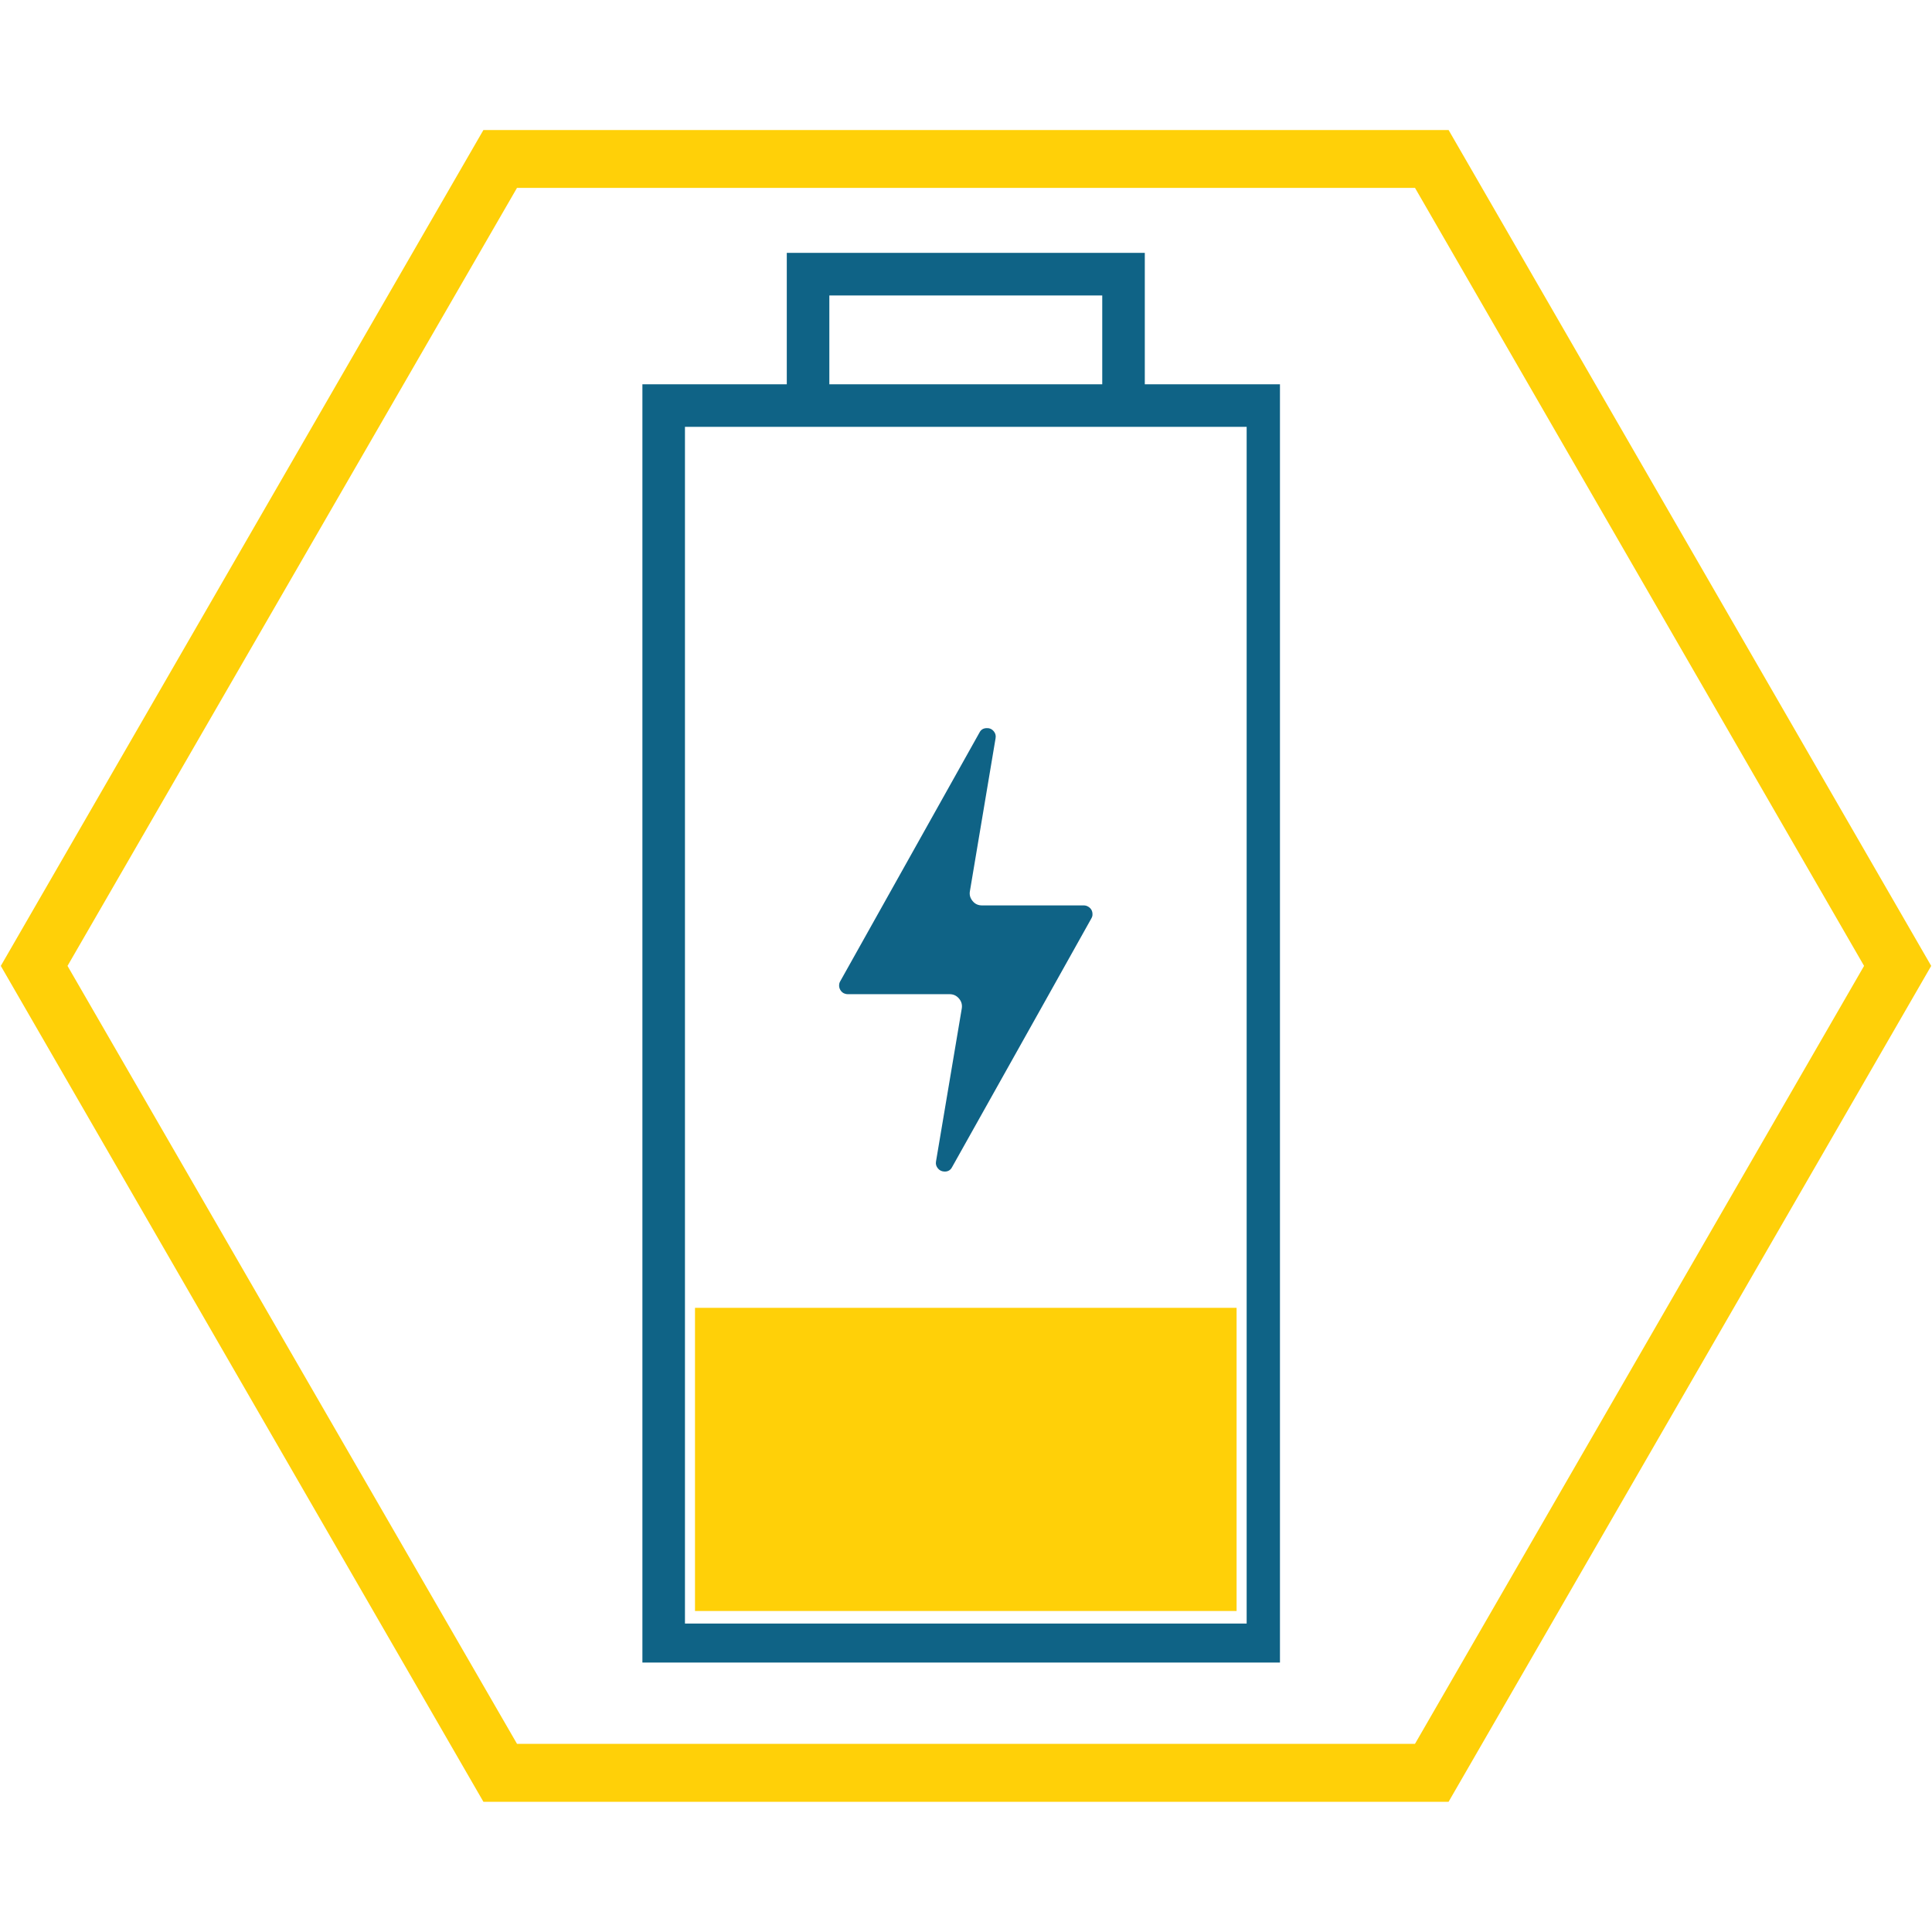
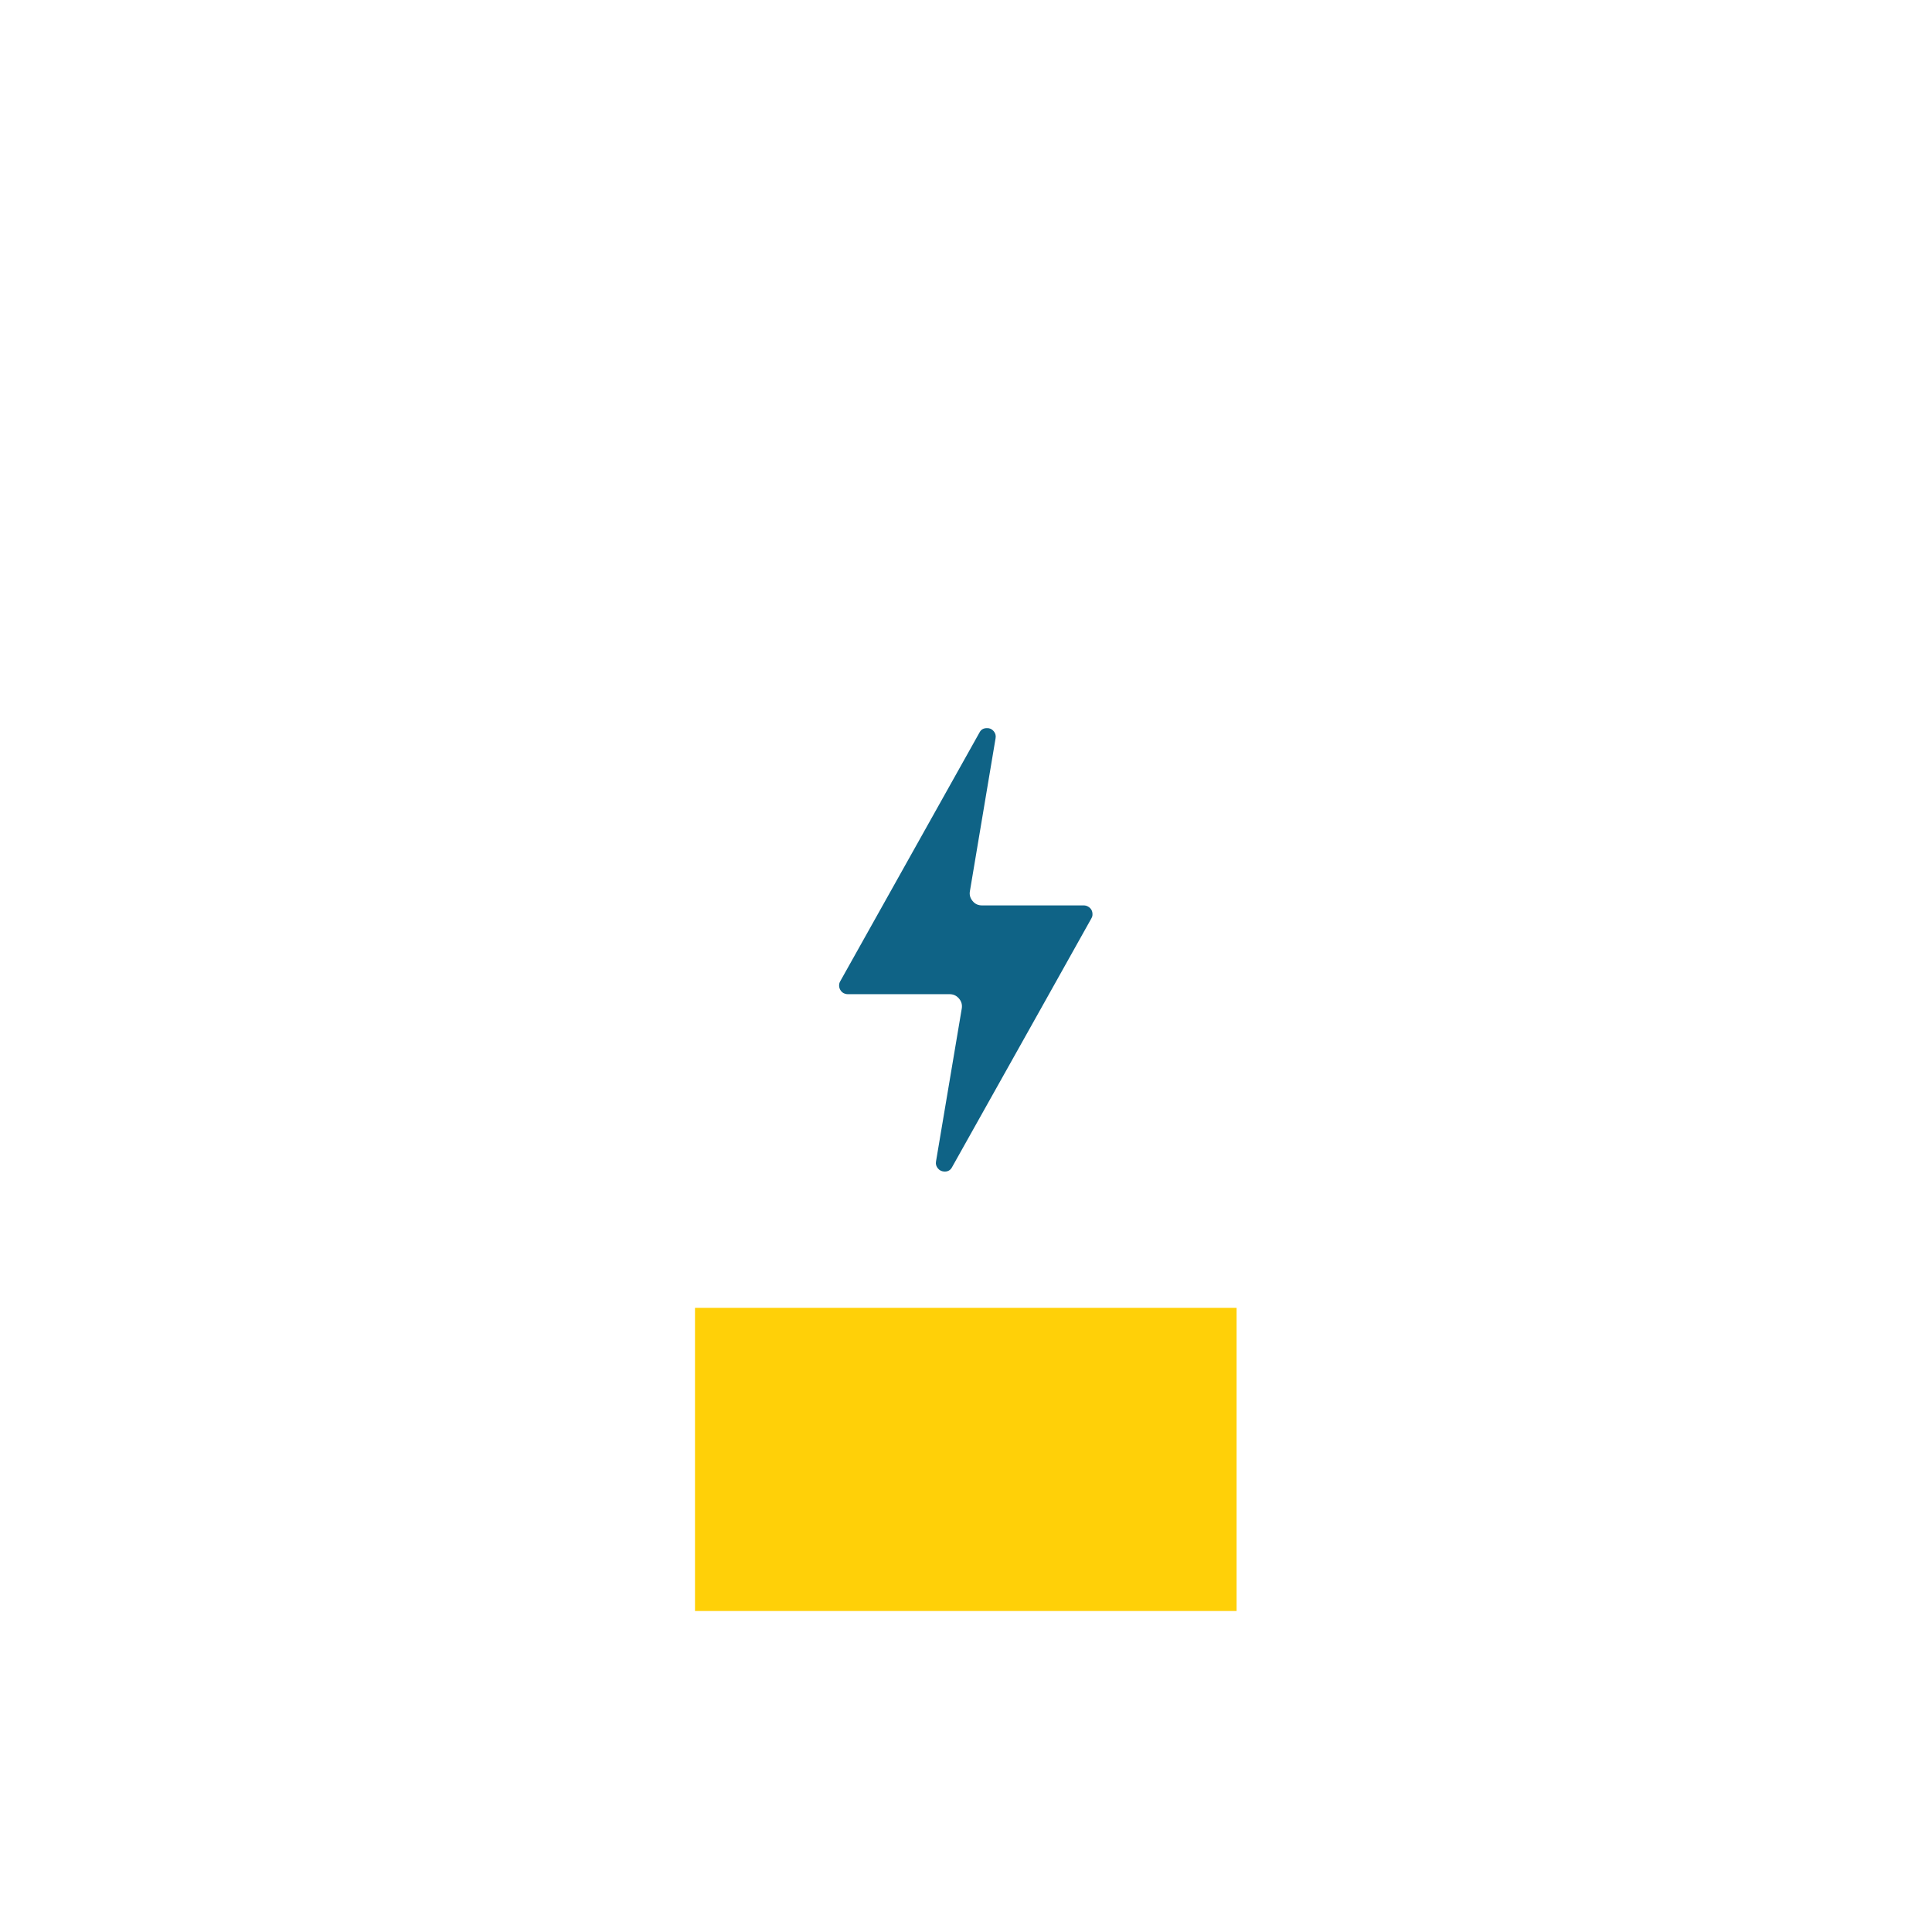
<svg xmlns="http://www.w3.org/2000/svg" width="100" zoomAndPan="magnify" viewBox="0 0 75 75" height="100" preserveAspectRatio="xMidYMid meet" version="1.0">
  <defs>
    <clipPath id="8cbb530717">
      <path d="M 0 5.047 L 75 5.047 L 75 70 L 0 70 Z M 0 5.047 " clip-rule="nonzero" />
    </clipPath>
    <clipPath id="25cdaebf49">
      <path d="M 24.938 9.789 L 49.688 9.789 L 49.688 64.539 L 24.938 64.539 Z M 24.938 9.789 " clip-rule="nonzero" />
    </clipPath>
  </defs>
  <g clip-path="url(#8cbb530717)">
-     <path fill="#ffd008" d="M 54.93 7.293 L 72.363 37.496 L 54.93 67.695 L 20.07 67.695 L 2.621 37.496 L 20.07 7.293 L 54.93 7.293 M 56.234 5.047 L 18.766 5.047 L 0.031 37.496 L 18.766 69.945 L 56.234 69.945 L 74.969 37.496 Z M 56.234 5.047 " fill-opacity="1" fill-rule="nonzero" />
-   </g>
+     </g>
  <path fill="#ffd008" d="M 26.98 50.77 L 48.004 50.77 L 48.004 62.539 L 26.98 62.539 Z M 26.98 50.77 " fill-opacity="1" fill-rule="nonzero" />
  <g clip-path="url(#25cdaebf49)">
-     <path fill="#0f6386" d="M 44.441 14.918 L 44.441 9.816 L 30.543 9.816 L 30.543 14.918 L 24.938 14.918 L 24.938 64.68 L 50.047 64.68 L 50.047 14.918 Z M 32.195 11.469 L 42.789 11.469 L 42.789 14.918 L 32.195 14.918 Z M 48.395 63.027 L 26.59 63.027 L 26.59 16.57 L 48.395 16.57 Z M 48.395 63.027 " fill-opacity="1" fill-rule="nonzero" />
-   </g>
+     </g>
  <path fill="#0f6386" d="M 38.312 28.266 C 38.418 28.262 38.504 28.301 38.574 28.383 C 38.641 28.461 38.668 28.555 38.648 28.66 L 37.652 34.594 C 37.625 34.738 37.664 34.867 37.758 34.98 C 37.852 35.094 37.973 35.148 38.121 35.148 L 42.074 35.148 C 42.133 35.148 42.191 35.164 42.242 35.195 C 42.293 35.223 42.336 35.266 42.367 35.316 C 42.395 35.367 42.41 35.422 42.41 35.484 C 42.414 35.543 42.398 35.598 42.367 35.652 L 40.586 38.836 L 36.961 45.305 C 36.902 45.422 36.805 45.48 36.676 45.48 C 36.57 45.48 36.48 45.441 36.414 45.363 C 36.344 45.281 36.316 45.191 36.336 45.086 L 37.336 39.148 C 37.359 39.004 37.324 38.875 37.227 38.762 C 37.133 38.652 37.012 38.594 36.863 38.594 L 32.91 38.594 C 32.852 38.594 32.797 38.578 32.742 38.551 C 32.691 38.52 32.652 38.48 32.621 38.43 C 32.59 38.375 32.574 38.32 32.574 38.262 C 32.574 38.199 32.586 38.145 32.617 38.094 L 34.402 34.906 L 38.023 28.438 C 38.082 28.32 38.18 28.266 38.312 28.266 " fill-opacity="1" fill-rule="nonzero" />
</svg>